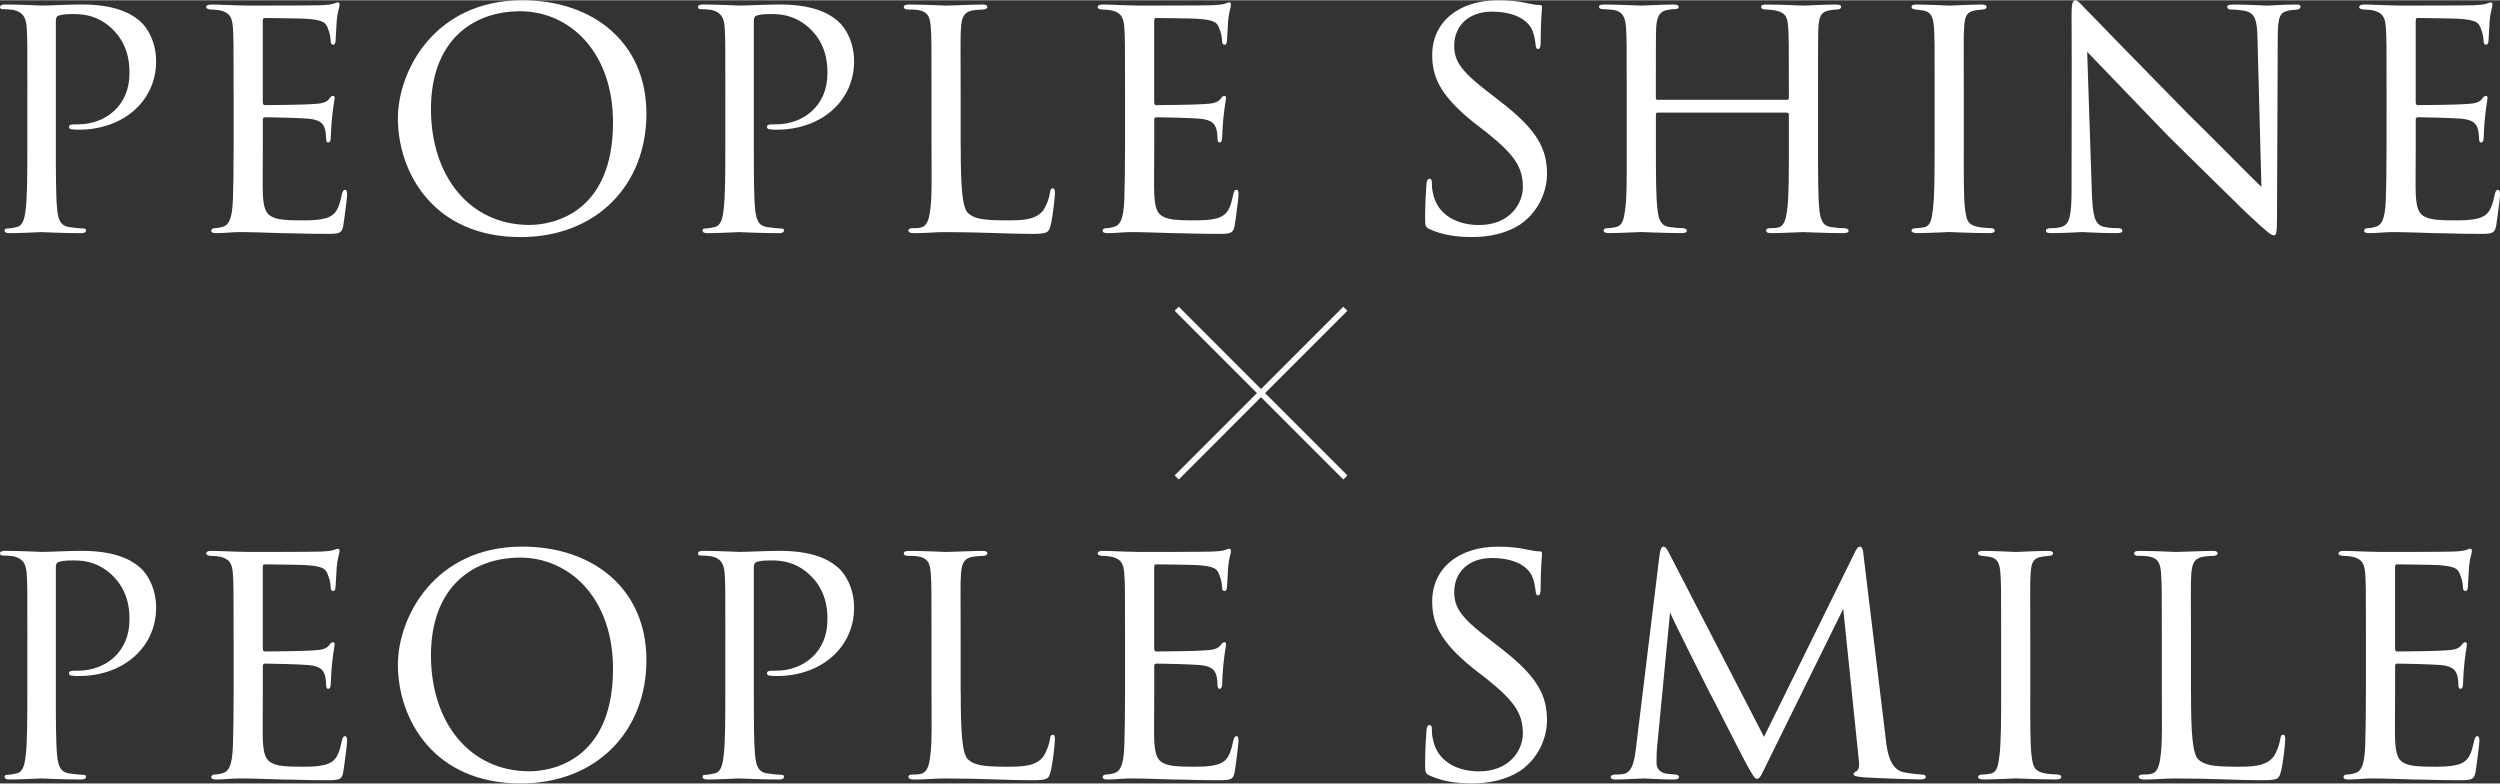
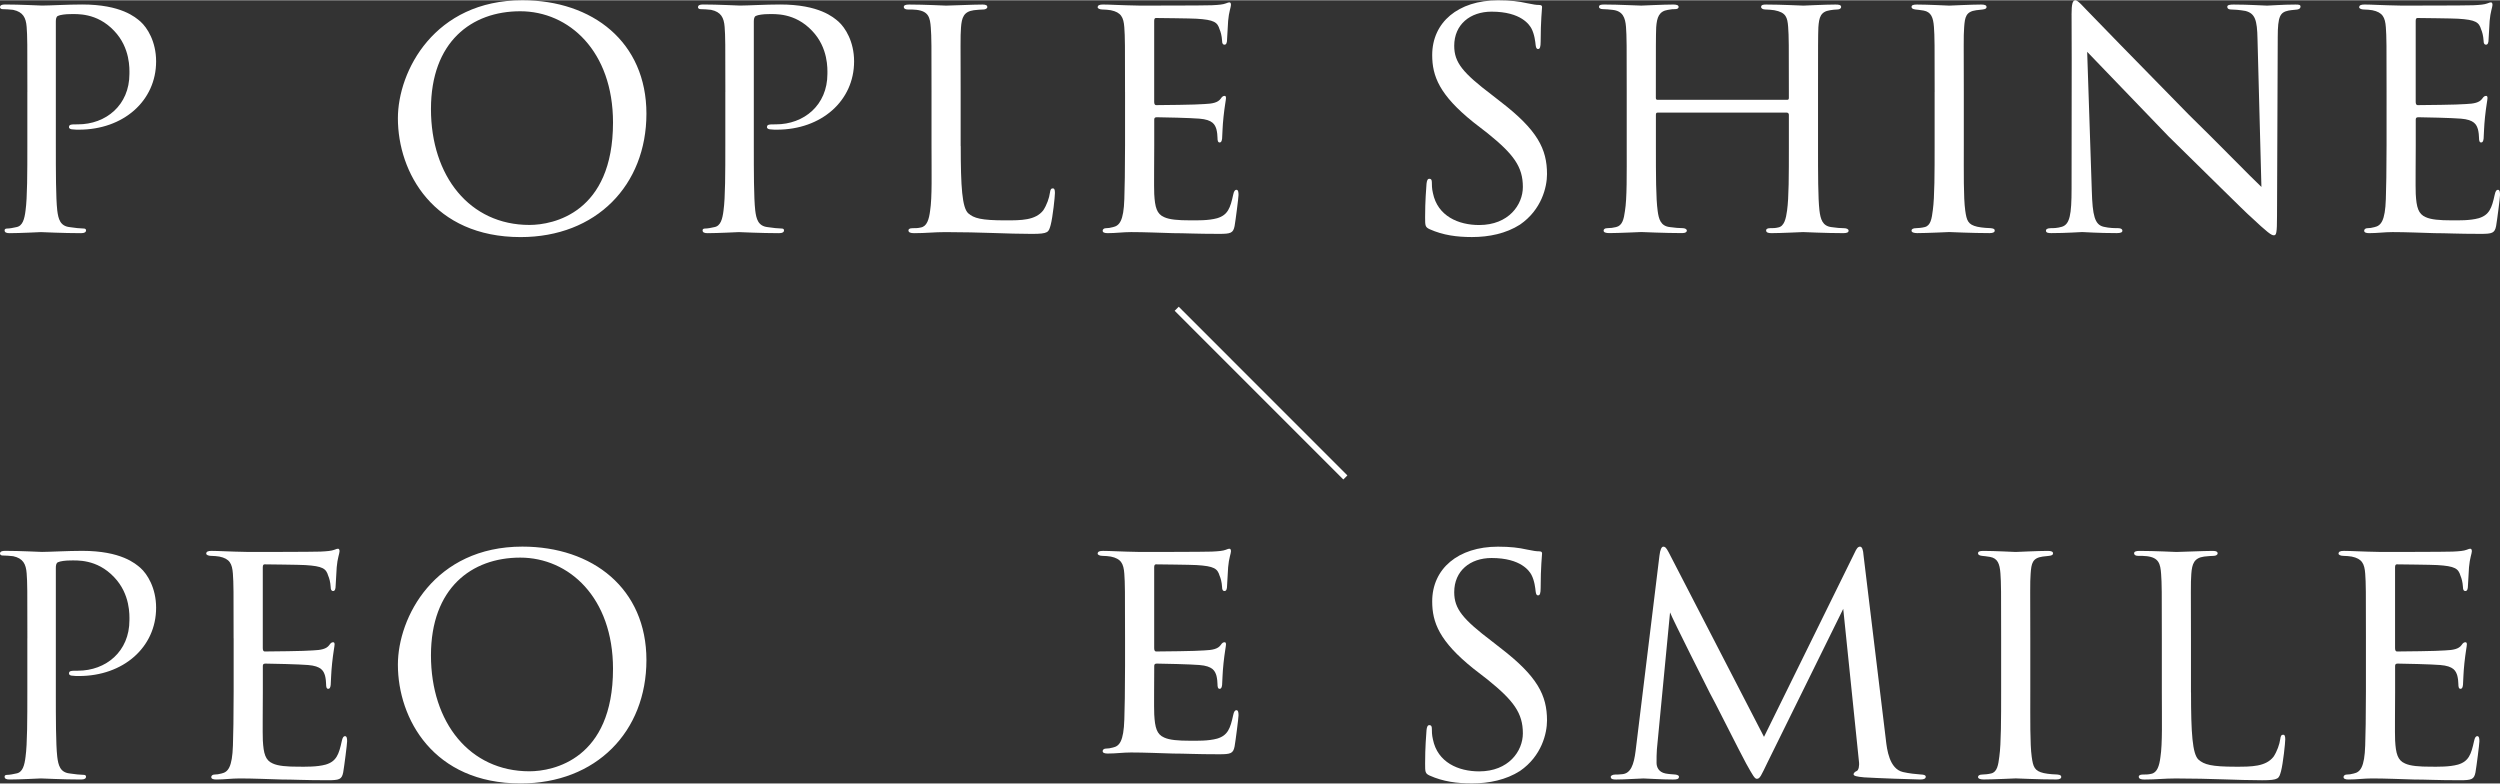
<svg xmlns="http://www.w3.org/2000/svg" id="b" viewBox="0 0 868.58 272.1" width="868px">
  <rect x="0" y="0" width="868.58" height="272.1" fill="#333333" stroke="none" />
  <defs>
    <style>.d{fill:#fff;}.e{fill:none;stroke:#fff;stroke-miterlimit:10;stroke-width:2px;}</style>
  </defs>
  <g id="c">
    <g>
      <g>
        <path class="d" d="M9.51,31.87c0-17.05,0-19.27-.25-22.61-.25-3.21-1.24-5.19-4.69-5.93-.86-.12-2.84-.25-3.83-.25-.25,0-.74-.25-.74-.62,0-.74,.62-.99,1.73-.99,5.31,0,12.11,.37,12.85,.37,2.59,0,8.89-.37,13.96-.37,13.59,0,18.53,4.45,20.26,5.93,2.35,2.1,5.44,6.92,5.44,13.84,0,13.71-11.37,23.72-26.81,23.72-.49,0-1.73,0-2.35-.12-.49,0-1.11-.25-1.11-.74,0-.99,.74-.99,3.09-.99,9.76,0,17.91-6.67,17.91-17.54,0-1.61,.37-9.02-5.31-14.95-6.05-6.42-13.09-5.81-15.32-5.81-1.61,0-3.46,.25-4.2,.62-.62,.25-.74,1.11-.74,1.98V50.16c0,9.51,0,18.41,.49,22.85,.37,2.96,.99,5.44,4.32,5.81,1.48,.25,3.95,.49,4.94,.49,.49,0,.74,.25,.74,.62,0,.62-.49,.99-1.73,.99-6.42,0-13.34-.37-13.96-.37-.12,0-7.41,.37-10.87,.37-1.11,0-1.73-.25-1.73-.99,0-.37,.25-.62,.86-.62,.86,0,2.22-.25,3.21-.49,2.22-.37,2.84-2.84,3.21-5.81,.62-4.45,.62-13.34,.62-22.61V31.87Z" />
-         <path class="d" d="M81.16,31.87c0-16.18,0-19.15-.25-22.48-.25-3.46-1.11-5.19-4.69-5.93-.74-.12-1.98-.25-2.96-.25-.86,0-1.61-.37-1.61-.74,0-.74,.62-.99,1.85-.99,2.47,0,5.81,.25,12.72,.37,.62,0,22.61,0,25.08-.12s3.83-.25,4.82-.62c.74-.25,.86-.37,1.36-.37,.25,0,.49,.25,.49,.86,0,.74-.74,2.47-.99,5.56-.12,2.1-.25,4.08-.37,6.42,0,1.11-.25,1.85-.86,1.85s-.86-.49-.86-1.36c-.12-1.85-.49-3.09-.86-3.95-.74-2.47-1.85-3.34-8.03-3.71-1.61-.12-13.84-.25-14.08-.25-.37,0-.62,.25-.62,.99v28.04c0,.74,.12,1.24,.74,1.24,1.48,0,14.08-.12,16.68-.37,2.84-.12,4.69-.49,5.68-1.85,.49-.74,.86-.99,1.36-.99,.25,0,.49,.12,.49,.74s-.49,2.96-.86,6.55c-.37,3.46-.37,5.93-.49,7.54-.12,.99-.37,1.36-.86,1.36-.62,0-.74-.74-.74-1.61,0-.74-.12-1.98-.37-2.96-.49-1.61-1.24-3.34-5.93-3.71-2.84-.25-12.85-.49-14.82-.49-.74,0-.86,.37-.86,.86v9.02c0,3.83-.12,14.7,0,16.8,.25,4.57,.86,6.92,3.46,8.03,1.85,.86,4.82,1.11,9.02,1.11,2.35,0,6.3,.12,9.39-.74,3.71-1.11,4.57-3.58,5.56-8.15,.25-1.24,.62-1.73,1.11-1.73,.74,0,.74,1.11,.74,1.85,0,.86-.99,8.65-1.36,10.75-.49,2.47-1.36,2.72-5.44,2.72-8.15,0-11.61-.25-15.94-.25-4.32-.12-10.01-.37-14.58-.37-2.84,0-5.19,.37-8.15,.37-1.11,0-1.73-.25-1.73-.86,0-.49,.49-.86,1.11-.86,.74,0,1.61-.12,2.47-.37,2.22-.49,3.71-2.1,3.95-9.76,.12-4.2,.25-9.27,.25-18.65V31.87Z" />
        <path class="d" d="M138.24,41.01c0-16.43,12.72-41.01,43.24-41.01,24.46,0,43.11,14.58,43.11,39.41s-17.42,42.87-43.73,42.87c-30.27,0-42.62-22.48-42.62-41.26Zm74.74,1.48c0-24.83-15.32-38.67-32.24-38.67s-31.01,10.62-31.01,33.97,13.47,40.27,34.22,40.27c8.28,0,29.03-4.2,29.03-35.58Z" />
        <path class="d" d="M252.01,31.87c0-17.05,0-19.27-.25-22.61-.25-3.21-1.24-5.19-4.69-5.93-.86-.12-2.84-.25-3.83-.25-.25,0-.74-.25-.74-.62,0-.74,.62-.99,1.73-.99,5.31,0,12.11,.37,12.85,.37,2.59,0,8.89-.37,13.96-.37,13.59,0,18.53,4.45,20.26,5.93,2.35,2.1,5.44,6.92,5.44,13.84,0,13.71-11.37,23.72-26.81,23.72-.49,0-1.73,0-2.35-.12-.49,0-1.11-.25-1.11-.74,0-.99,.74-.99,3.09-.99,9.76,0,17.91-6.67,17.91-17.54,0-1.61,.37-9.02-5.31-14.95-6.05-6.42-13.09-5.81-15.32-5.81-1.61,0-3.46,.25-4.2,.62-.62,.25-.74,1.11-.74,1.98V50.16c0,9.51,0,18.41,.49,22.85,.37,2.96,.99,5.44,4.32,5.81,1.48,.25,3.95,.49,4.94,.49,.49,0,.74,.25,.74,.62,0,.62-.49,.99-1.73,.99-6.42,0-13.34-.37-13.96-.37-.12,0-7.41,.37-10.87,.37-1.11,0-1.73-.25-1.73-.99,0-.37,.25-.62,.86-.62,.86,0,2.22-.25,3.21-.49,2.22-.37,2.84-2.84,3.21-5.81,.62-4.45,.62-13.34,.62-22.61V31.87Z" />
        <path class="d" d="M333.79,50.65c0,14.21,.49,21.37,2.59,23.35,1.98,1.73,4.45,2.47,12.97,2.47,5.44,0,10.38,0,13.09-3.46,1.24-1.85,2.1-4.32,2.35-6.18,.12-.99,.37-1.48,.99-1.48,.49,0,.74,.37,.74,1.61s-.74,8.28-1.48,11.12c-.74,2.47-.62,3.09-6.55,3.09-8.4,0-17.67-.62-30.02-.62-4.08,0-6.55,.37-10.87,.37-1.24,0-1.98-.25-1.98-.99,0-.37,.37-.74,1.36-.74s1.98,0,2.96-.25c2.1-.37,2.84-2.84,3.21-5.81,.74-4.69,.49-13.22,.49-22.73V31.87c0-16.31,0-19.02-.25-22.36-.25-3.46-.74-5.68-4.94-6.18-.74-.12-2.1-.12-3.09-.12-.86,0-1.36-.37-1.36-.86,0-.62,.62-.86,1.85-.86,5.19,0,12.6,.37,12.85,.37,1.73,0,9.27-.37,12.72-.37,1.24,0,1.61,.37,1.61,.86s-.62,.86-1.36,.86c-.86,0-2.1,.12-3.34,.25-3.46,.49-4.2,2.47-4.45,6.05-.25,3.34-.12,6.05-.12,22.36v18.78Z" />
        <path class="d" d="M390.87,31.87c0-16.18,0-19.15-.25-22.48-.25-3.46-1.11-5.19-4.69-5.93-.74-.12-1.98-.25-2.96-.25-.86,0-1.61-.37-1.61-.74,0-.74,.62-.99,1.85-.99,2.47,0,5.81,.25,12.72,.37,.62,0,22.61,0,25.08-.12,2.47-.12,3.83-.25,4.82-.62,.74-.25,.87-.37,1.36-.37,.25,0,.49,.25,.49,.86,0,.74-.74,2.47-.99,5.56-.12,2.1-.25,4.08-.37,6.42,0,1.11-.25,1.85-.87,1.85s-.86-.49-.86-1.36c-.12-1.85-.49-3.09-.86-3.95-.74-2.47-1.85-3.34-8.03-3.71-1.61-.12-13.84-.25-14.08-.25-.37,0-.62,.25-.62,.99v28.04c0,.74,.12,1.24,.74,1.24,1.48,0,14.08-.12,16.68-.37,2.84-.12,4.69-.49,5.68-1.85,.49-.74,.86-.99,1.36-.99,.25,0,.49,.12,.49,.74s-.49,2.96-.86,6.55c-.37,3.46-.37,5.93-.49,7.54-.12,.99-.37,1.36-.86,1.36-.62,0-.74-.74-.74-1.61,0-.74-.12-1.98-.37-2.96-.49-1.61-1.24-3.34-5.93-3.71-2.84-.25-12.85-.49-14.82-.49-.74,0-.86,.37-.86,.86v9.02c0,3.83-.12,14.7,0,16.8,.25,4.57,.86,6.92,3.46,8.03,1.85,.86,4.82,1.11,9.02,1.11,2.35,0,6.3,.12,9.39-.74,3.71-1.11,4.57-3.58,5.56-8.15,.25-1.24,.62-1.73,1.11-1.73,.74,0,.74,1.11,.74,1.85,0,.86-.99,8.65-1.36,10.75-.49,2.47-1.36,2.72-5.44,2.72-8.15,0-11.61-.25-15.94-.25-4.32-.12-10.01-.37-14.58-.37-2.84,0-5.19,.37-8.15,.37-1.11,0-1.73-.25-1.73-.86,0-.49,.49-.86,1.11-.86,.74,0,1.61-.12,2.47-.37,2.22-.49,3.71-2.1,3.95-9.76,.12-4.2,.25-9.27,.25-18.65V31.87Z" />
        <path class="d" d="M496.74,79.56c-1.61-.74-1.61-1.24-1.61-4.2,0-5.68,.37-9.88,.49-11.61,.12-1.11,.37-1.73,.99-1.73s.86,.37,.86,1.24c0,.74,0,2.22,.37,3.71,1.61,8.03,8.89,11.12,16.06,11.12,10.25,0,15.19-7.04,15.19-13.22,0-7.04-3.21-11.37-12.23-18.65l-4.94-3.83c-11.86-9.51-14.33-16.06-14.33-23.35,0-11.37,9.02-19.02,22.85-19.02,4.32,0,7.29,.37,10.01,.99,2.35,.49,3.34,.62,4.2,.62s1.11,.25,1.11,.74-.49,4.82-.49,11.98c0,1.85-.25,2.59-.87,2.59s-.74-.49-.87-1.36c-.12-1.11-.37-3.71-1.48-5.81-.62-1.11-3.46-5.81-13.84-5.81-7.41,0-12.97,4.45-12.97,11.86,0,5.81,2.96,9.39,13.22,17.17l2.84,2.22c12.85,9.88,16.18,16.43,16.18,25.2,0,4.45-1.85,12.35-9.39,17.54-4.82,3.09-10.75,4.32-16.68,4.32-5.19,0-10.01-.62-14.7-2.72Z" />
        <path class="d" d="M620.77,34.59c.37,0,.74,0,.74-.62v-2.22c0-16.31,0-19.15-.25-22.48-.25-3.34-.74-5.06-4.82-5.81-.87-.12-2.1-.25-3.09-.25-.87,0-1.48-.37-1.48-.86,0-.74,.62-.86,1.73-.86,5.19,0,12.48,.37,12.97,.37s7.41-.37,11.12-.37c1.24,0,1.98,.12,1.98,.86,0,.37-.37,.86-1.36,.86-.74,0-1.73,.12-2.47,.25-3.33,.49-3.83,2.47-4.08,5.93-.12,3.34-.12,6.18-.12,22.48v18.53c0,10.13,0,18.16,.49,22.61,.37,2.96,.99,5.44,4.2,5.81,1.61,.25,3.21,.37,4.32,.37,.99,0,1.61,.37,1.61,.86,0,.62-.62,.86-1.85,.86-6.18,0-13.34-.37-13.96-.37-.49,0-7.66,.37-11,.37-1.24,0-1.85-.25-1.85-.99,0-.37,.37-.74,1.36-.74s1.85,0,2.84-.25c2.1-.37,2.72-3.09,3.09-5.93,.62-4.45,.62-12.23,.62-22.24v-10.99c0-.49-.37-.74-.74-.74h-44.84c-.37,0-.62,.12-.62,.74v10.99c0,10.01,0,18.04,.62,22.48,.37,2.72,.99,5.19,4.2,5.56,1.61,.25,3.46,.37,4.45,.37,.86,0,1.48,.37,1.48,.86s-.49,.86-1.61,.86c-6.3,0-13.59-.37-14.21-.37-.37,0-7.91,.37-11.12,.37-1.24,0-1.98-.25-1.98-.86,0-.37,.25-.86,1.36-.86,.99,0,1.98-.12,2.96-.37,2.22-.49,2.72-2.84,3.09-5.56,.74-4.45,.62-12.72,.62-22.85v-18.28c0-16.31,0-19.52-.25-22.85-.25-3.21-1.11-5.56-4.7-5.93-1.11-.12-2.35-.25-3.33-.25-.86,0-1.36-.37-1.36-.74,0-.74,.62-.86,1.85-.86,5.31,0,11.24,.37,12.85,.37,.49,0,7.66-.37,11.12-.37,1.24,0,1.85,.25,1.85,.86,0,.49-.49,.74-1.24,.74s-1.11,0-2.47,.25c-3.09,.49-3.83,2.59-4.08,6.05-.12,3.34-.12,6.05-.12,22.36v2.22c0,.62,.37,.62,.74,.62h44.72Z" />
        <path class="d" d="M672.16,31.87c0-16.31,0-19.27-.25-22.61-.25-3.34-.99-5.19-3.58-5.68-1.24-.25-2.1-.25-2.84-.37-.86-.12-1.36-.37-1.36-.86,0-.62,.49-.86,1.85-.86,3.83,0,10.87,.37,11.24,.37,.49,0,7.66-.37,11.12-.37,1.24,0,1.85,.25,1.85,.86,0,.49-.37,.74-1.36,.86-.74,.12-1.36,.12-2.22,.25-3.58,.49-3.95,2.35-4.2,5.93-.25,3.34-.12,6.18-.12,22.48v18.53c0,9.51-.12,18.16,.49,22.61,.49,3.58,.99,4.94,4.2,5.68,1.61,.37,4.2,.49,4.69,.49,1.11,.12,1.36,.37,1.36,.86s-.49,.86-1.73,.86c-6.3,0-13.47-.37-14.08-.37-.37,0-7.66,.37-11.12,.37-1.11,0-1.98-.25-1.98-.86,0-.49,.49-.86,1.61-.86,.62,0,1.98-.12,2.96-.37,2.1-.49,2.47-2.96,2.84-5.93,.62-4.45,.62-13.22,.62-22.48V31.87Z" />
        <path class="d" d="M719.72,5.06c0-3.83,.37-5.06,1.36-5.06,.86,0,2.96,2.47,3.83,3.34,1.11,1.24,18.28,18.78,35.58,36.44,9.64,9.39,21.99,22.11,25.2,25.08l-1.36-51.39c-.12-6.67-.87-8.89-4.2-9.76-2.1-.37-3.95-.49-4.82-.49-1.24,0-1.48-.49-1.48-.99,0-.62,.99-.74,2.22-.74,5.31,0,10.5,.37,11.61,.37,1.24,0,5.07-.37,9.88-.37,1.36,0,1.73,.12,1.73,.74,0,.49-.37,.86-1.11,.99-.74,.12-1.73,.12-3.09,.37-2.84,.62-3.71,1.85-3.71,9.27l-.25,62.01c0,6.18-.25,6.79-1.11,6.79s-2.1-.86-8.15-6.55c-.49-.25-17.67-17.29-28.41-27.8-12.85-13.34-25.2-26.19-28.29-29.4l1.61,48.3c.25,8.52,.99,11.74,4.08,12.48,1.98,.49,4.08,.49,5.07,.49s1.48,.37,1.48,.86c0,.62-.62,.86-1.98,.86-6.67,0-11.12-.37-11.98-.37s-5.44,.37-10.75,.37c-1.11,0-1.85-.12-1.85-.86,0-.49,.49-.86,1.73-.86,.86,0,2.22,0,3.83-.49,2.72-.86,3.34-4.2,3.34-13.22,0-58.93,.12-39.9,0-60.41Z" />
        <path class="d" d="M829.17,31.87c0-16.18,0-19.15-.25-22.48-.25-3.46-1.11-5.19-4.7-5.93-.74-.12-1.98-.25-2.96-.25-.86,0-1.61-.37-1.61-.74,0-.74,.62-.99,1.85-.99,2.47,0,5.81,.25,12.72,.37,.62,0,22.61,0,25.08-.12s3.83-.25,4.82-.62c.74-.25,.87-.37,1.36-.37,.25,0,.49,.25,.49,.86,0,.74-.74,2.47-.99,5.56-.12,2.1-.25,4.08-.37,6.42,0,1.11-.25,1.85-.87,1.85s-.86-.49-.86-1.36c-.12-1.85-.49-3.09-.86-3.95-.74-2.47-1.85-3.34-8.03-3.71-1.61-.12-13.84-.25-14.08-.25-.37,0-.62,.25-.62,.99v28.04c0,.74,.12,1.24,.74,1.24,1.48,0,14.08-.12,16.68-.37,2.84-.12,4.69-.49,5.68-1.85,.49-.74,.86-.99,1.36-.99,.25,0,.49,.12,.49,.74s-.49,2.96-.86,6.55c-.37,3.46-.37,5.93-.49,7.54-.12,.99-.37,1.36-.86,1.36-.62,0-.74-.74-.74-1.61,0-.74-.12-1.98-.37-2.96-.49-1.61-1.24-3.34-5.93-3.71-2.84-.25-12.85-.49-14.82-.49-.74,0-.86,.37-.86,.86v9.02c0,3.83-.12,14.7,0,16.8,.25,4.57,.86,6.92,3.46,8.03,1.85,.86,4.82,1.11,9.02,1.11,2.35,0,6.3,.12,9.39-.74,3.71-1.11,4.57-3.58,5.56-8.15,.25-1.24,.62-1.73,1.11-1.73,.74,0,.74,1.11,.74,1.85,0,.86-.99,8.65-1.36,10.75-.49,2.47-1.36,2.72-5.44,2.72-8.15,0-11.61-.25-15.94-.25-4.32-.12-10.01-.37-14.58-.37-2.84,0-5.19,.37-8.15,.37-1.11,0-1.73-.25-1.73-.86,0-.49,.49-.86,1.11-.86,.74,0,1.61-.12,2.47-.37,2.22-.49,3.71-2.1,3.95-9.76,.12-4.2,.25-9.27,.25-18.65V31.87Z" />
        <path class="d" d="M9.51,221.69c0-17.05,0-19.27-.25-22.61-.25-3.21-1.24-5.19-4.69-5.93-.86-.12-2.84-.25-3.83-.25-.25,0-.74-.25-.74-.62,0-.74,.62-.99,1.73-.99,5.31,0,12.11,.37,12.85,.37,2.59,0,8.89-.37,13.96-.37,13.59,0,18.53,4.45,20.26,5.93,2.35,2.1,5.44,6.92,5.44,13.84,0,13.71-11.37,23.72-26.81,23.72-.49,0-1.73,0-2.35-.12-.49,0-1.11-.25-1.11-.74,0-.99,.74-.99,3.09-.99,9.76,0,17.91-6.67,17.91-17.54,0-1.61,.37-9.02-5.31-14.95-6.05-6.42-13.09-5.81-15.32-5.81-1.61,0-3.46,.25-4.2,.62-.62,.25-.74,1.11-.74,1.98v42.74c0,9.51,0,18.41,.49,22.85,.37,2.96,.99,5.44,4.32,5.81,1.48,.25,3.95,.49,4.94,.49,.49,0,.74,.25,.74,.62,0,.62-.49,.99-1.73,.99-6.42,0-13.34-.37-13.96-.37-.12,0-7.41,.37-10.87,.37-1.11,0-1.73-.25-1.73-.99,0-.37,.25-.62,.86-.62,.86,0,2.22-.25,3.21-.49,2.22-.37,2.84-2.84,3.21-5.81,.62-4.45,.62-13.34,.62-22.61v-18.53Z" />
        <path class="d" d="M81.16,221.69c0-16.18,0-19.15-.25-22.48-.25-3.46-1.11-5.19-4.69-5.93-.74-.12-1.98-.25-2.96-.25-.86,0-1.61-.37-1.61-.74,0-.74,.62-.99,1.85-.99,2.47,0,5.81,.25,12.72,.37,.62,0,22.61,0,25.08-.12s3.83-.25,4.82-.62c.74-.25,.86-.37,1.36-.37,.25,0,.49,.25,.49,.86,0,.74-.74,2.47-.99,5.56-.12,2.1-.25,4.08-.37,6.42,0,1.11-.25,1.85-.86,1.85s-.86-.49-.86-1.36c-.12-1.85-.49-3.09-.86-3.95-.74-2.47-1.85-3.34-8.03-3.71-1.61-.12-13.84-.25-14.08-.25-.37,0-.62,.25-.62,.99v28.04c0,.74,.12,1.24,.74,1.24,1.48,0,14.08-.12,16.68-.37,2.84-.12,4.69-.49,5.68-1.85,.49-.74,.86-.99,1.36-.99,.25,0,.49,.12,.49,.74s-.49,2.96-.86,6.55c-.37,3.46-.37,5.93-.49,7.54-.12,.99-.37,1.36-.86,1.36-.62,0-.74-.74-.74-1.61,0-.74-.12-1.98-.37-2.96-.49-1.61-1.24-3.34-5.93-3.71-2.84-.25-12.85-.49-14.82-.49-.74,0-.86,.37-.86,.86v9.02c0,3.83-.12,14.7,0,16.8,.25,4.57,.86,6.92,3.46,8.03,1.85,.86,4.82,1.11,9.02,1.11,2.35,0,6.3,.12,9.39-.74,3.71-1.11,4.57-3.58,5.56-8.15,.25-1.24,.62-1.73,1.11-1.73,.74,0,.74,1.11,.74,1.85,0,.86-.99,8.65-1.36,10.75-.49,2.47-1.36,2.72-5.44,2.72-8.15,0-11.61-.25-15.94-.25-4.32-.12-10.01-.37-14.58-.37-2.84,0-5.19,.37-8.15,.37-1.11,0-1.73-.25-1.73-.86,0-.49,.49-.86,1.11-.86,.74,0,1.61-.12,2.47-.37,2.22-.49,3.71-2.1,3.95-9.76,.12-4.2,.25-9.27,.25-18.65v-18.53Z" />
        <path class="d" d="M138.24,230.83c0-16.43,12.72-41.01,43.24-41.01,24.46,0,43.11,14.58,43.11,39.41s-17.42,42.87-43.73,42.87c-30.27,0-42.62-22.48-42.62-41.26Zm74.74,1.48c0-24.83-15.32-38.67-32.24-38.67s-31.01,10.62-31.01,33.97,13.47,40.27,34.22,40.27c8.28,0,29.03-4.2,29.03-35.58Z" />
-         <path class="d" d="M252.01,221.69c0-17.05,0-19.27-.25-22.61-.25-3.21-1.24-5.19-4.69-5.93-.86-.12-2.84-.25-3.83-.25-.25,0-.74-.25-.74-.62,0-.74,.62-.99,1.73-.99,5.31,0,12.11,.37,12.85,.37,2.59,0,8.89-.37,13.96-.37,13.59,0,18.53,4.45,20.26,5.93,2.35,2.1,5.44,6.92,5.44,13.84,0,13.71-11.37,23.72-26.81,23.72-.49,0-1.73,0-2.35-.12-.49,0-1.11-.25-1.11-.74,0-.99,.74-.99,3.09-.99,9.76,0,17.91-6.67,17.91-17.54,0-1.61,.37-9.02-5.31-14.95-6.05-6.42-13.09-5.81-15.32-5.81-1.61,0-3.46,.25-4.2,.62-.62,.25-.74,1.11-.74,1.98v42.74c0,9.51,0,18.41,.49,22.85,.37,2.96,.99,5.44,4.32,5.81,1.48,.25,3.95,.49,4.94,.49,.49,0,.74,.25,.74,.62,0,.62-.49,.99-1.73,.99-6.42,0-13.34-.37-13.96-.37-.12,0-7.41,.37-10.87,.37-1.11,0-1.73-.25-1.73-.99,0-.37,.25-.62,.86-.62,.86,0,2.22-.25,3.21-.49,2.22-.37,2.84-2.84,3.21-5.81,.62-4.45,.62-13.34,.62-22.61v-18.53Z" />
-         <path class="d" d="M333.79,240.47c0,14.21,.49,21.37,2.59,23.35,1.98,1.73,4.45,2.47,12.97,2.47,5.44,0,10.38,0,13.09-3.46,1.24-1.85,2.1-4.32,2.35-6.18,.12-.99,.37-1.48,.99-1.48,.49,0,.74,.37,.74,1.61s-.74,8.28-1.48,11.12c-.74,2.47-.62,3.09-6.55,3.09-8.4,0-17.67-.62-30.02-.62-4.08,0-6.55,.37-10.87,.37-1.24,0-1.98-.25-1.98-.99,0-.37,.37-.74,1.36-.74s1.98,0,2.96-.25c2.1-.37,2.84-2.84,3.21-5.81,.74-4.69,.49-13.22,.49-22.73v-18.53c0-16.31,0-19.02-.25-22.36-.25-3.46-.74-5.68-4.94-6.18-.74-.12-2.1-.12-3.09-.12-.86,0-1.36-.37-1.36-.86,0-.62,.62-.86,1.85-.86,5.19,0,12.6,.37,12.85,.37,1.73,0,9.27-.37,12.72-.37,1.24,0,1.61,.37,1.61,.86s-.62,.86-1.36,.86c-.86,0-2.1,.12-3.34,.25-3.46,.49-4.2,2.47-4.45,6.05-.25,3.34-.12,6.05-.12,22.36v18.78Z" />
-         <path class="d" d="M390.87,221.69c0-16.18,0-19.15-.25-22.48-.25-3.46-1.11-5.19-4.69-5.93-.74-.12-1.98-.25-2.96-.25-.86,0-1.61-.37-1.61-.74,0-.74,.62-.99,1.85-.99,2.47,0,5.81,.25,12.72,.37,.62,0,22.61,0,25.08-.12,2.47-.12,3.83-.25,4.82-.62,.74-.25,.87-.37,1.36-.37,.25,0,.49,.25,.49,.86,0,.74-.74,2.47-.99,5.56-.12,2.1-.25,4.08-.37,6.42,0,1.11-.25,1.85-.87,1.85s-.86-.49-.86-1.36c-.12-1.85-.49-3.09-.86-3.95-.74-2.47-1.85-3.34-8.03-3.71-1.61-.12-13.84-.25-14.08-.25-.37,0-.62,.25-.62,.99v28.04c0,.74,.12,1.24,.74,1.24,1.48,0,14.08-.12,16.68-.37,2.84-.12,4.69-.49,5.68-1.85,.49-.74,.86-.99,1.36-.99,.25,0,.49,.12,.49,.74s-.49,2.96-.86,6.55c-.37,3.46-.37,5.93-.49,7.54-.12,.99-.37,1.36-.86,1.36-.62,0-.74-.74-.74-1.61,0-.74-.12-1.98-.37-2.96-.49-1.61-1.24-3.34-5.93-3.71-2.84-.25-12.85-.49-14.82-.49-.74,0-.86,.37-.86,.86v9.02c0,3.83-.12,14.7,0,16.8,.25,4.57,.86,6.92,3.46,8.03,1.85,.86,4.82,1.11,9.02,1.11,2.35,0,6.3,.12,9.39-.74,3.71-1.11,4.57-3.58,5.56-8.15,.25-1.24,.62-1.73,1.11-1.73,.74,0,.74,1.11,.74,1.85,0,.86-.99,8.65-1.36,10.75-.49,2.47-1.36,2.72-5.44,2.72-8.15,0-11.61-.25-15.94-.25-4.32-.12-10.01-.37-14.58-.37-2.84,0-5.19,.37-8.15,.37-1.11,0-1.73-.25-1.73-.86,0-.49,.49-.86,1.11-.86,.74,0,1.61-.12,2.47-.37,2.22-.49,3.71-2.1,3.95-9.76,.12-4.2,.25-9.27,.25-18.65v-18.53Z" />
+         <path class="d" d="M390.87,221.69c0-16.18,0-19.15-.25-22.48-.25-3.46-1.11-5.19-4.69-5.93-.74-.12-1.98-.25-2.96-.25-.86,0-1.61-.37-1.61-.74,0-.74,.62-.99,1.85-.99,2.47,0,5.81,.25,12.72,.37,.62,0,22.61,0,25.08-.12,2.47-.12,3.83-.25,4.82-.62,.74-.25,.87-.37,1.36-.37,.25,0,.49,.25,.49,.86,0,.74-.74,2.47-.99,5.56-.12,2.1-.25,4.08-.37,6.42,0,1.11-.25,1.85-.87,1.85s-.86-.49-.86-1.36c-.12-1.85-.49-3.09-.86-3.95-.74-2.47-1.85-3.34-8.03-3.71-1.61-.12-13.84-.25-14.08-.25-.37,0-.62,.25-.62,.99v28.04c0,.74,.12,1.24,.74,1.24,1.48,0,14.08-.12,16.68-.37,2.84-.12,4.69-.49,5.68-1.85,.49-.74,.86-.99,1.36-.99,.25,0,.49,.12,.49,.74s-.49,2.96-.86,6.55c-.37,3.46-.37,5.93-.49,7.54-.12,.99-.37,1.36-.86,1.36-.62,0-.74-.74-.74-1.61,0-.74-.12-1.98-.37-2.96-.49-1.61-1.24-3.34-5.93-3.71-2.84-.25-12.85-.49-14.82-.49-.74,0-.86,.37-.86,.86c0,3.83-.12,14.7,0,16.8,.25,4.57,.86,6.92,3.46,8.03,1.85,.86,4.82,1.11,9.02,1.11,2.35,0,6.3,.12,9.39-.74,3.71-1.11,4.57-3.58,5.56-8.15,.25-1.24,.62-1.73,1.11-1.73,.74,0,.74,1.11,.74,1.85,0,.86-.99,8.65-1.36,10.75-.49,2.47-1.36,2.72-5.44,2.72-8.15,0-11.61-.25-15.94-.25-4.32-.12-10.01-.37-14.58-.37-2.84,0-5.19,.37-8.15,.37-1.11,0-1.73-.25-1.73-.86,0-.49,.49-.86,1.11-.86,.74,0,1.61-.12,2.47-.37,2.22-.49,3.71-2.1,3.95-9.76,.12-4.2,.25-9.27,.25-18.65v-18.53Z" />
        <path class="d" d="M496.74,269.38c-1.61-.74-1.61-1.24-1.61-4.2,0-5.68,.37-9.88,.49-11.61,.12-1.11,.37-1.73,.99-1.73s.86,.37,.86,1.24c0,.74,0,2.22,.37,3.71,1.61,8.03,8.89,11.12,16.06,11.12,10.25,0,15.19-7.04,15.19-13.22,0-7.04-3.21-11.37-12.23-18.65l-4.94-3.83c-11.86-9.51-14.33-16.06-14.33-23.35,0-11.37,9.02-19.02,22.85-19.02,4.32,0,7.29,.37,10.01,.99,2.35,.49,3.34,.62,4.2,.62s1.11,.25,1.11,.74-.49,4.82-.49,11.98c0,1.85-.25,2.59-.87,2.59s-.74-.49-.87-1.36c-.12-1.11-.37-3.71-1.48-5.81-.62-1.11-3.46-5.81-13.84-5.81-7.41,0-12.97,4.45-12.97,11.86,0,5.81,2.96,9.39,13.22,17.17l2.84,2.22c12.85,9.88,16.18,16.43,16.18,25.2,0,4.45-1.85,12.35-9.39,17.54-4.82,3.09-10.75,4.32-16.68,4.32-5.19,0-10.01-.62-14.7-2.72Z" />
        <path class="d" d="M655.23,257.15c.37,2.96,1.11,9.88,5.93,10.99,2.1,.49,4.57,.74,6.3,.86,.49,0,1.61,.12,1.61,.74s-.49,.99-1.85,.99c-2.22,0-15.57-.49-19.52-.74-2.72-.25-3.71-.49-3.71-1.11,0-.37,.49-.86,1.11-1.11,.62-.25,.99-1.73,.74-3.46l-5.44-52.87-26.19,53.12c-2.35,4.82-2.72,5.93-3.83,5.93-.74,0-1.36-1.11-3.71-5.31-1.98-3.58-11.86-23.35-12.6-24.46-.74-1.48-12.85-25.45-13.84-28.04l-4.57,47.56c-.12,1.73-.12,2.84-.12,4.69,0,1.36,.62,3.21,3.09,3.71,1.36,.25,2.22,.25,3.46,.37,.99,.12,1.24,.49,1.24,.74,0,.86-.74,.99-2.1,.99-3.95,0-9.26-.37-10.25-.37-1.24,0-6.42,.37-9.51,.37-1.11,0-1.85-.12-1.85-.99,0-.25,.49-.74,1.61-.74,.87,0,.99,0,2.35-.12,2.96-.25,4.08-3.21,4.69-8.15l8.28-67.82c.25-2.1,.74-3.09,1.36-3.09s.99,.37,1.85,1.98l33.11,64.11,31.5-63.99c.62-1.36,1.11-2.1,1.85-2.1s1.11,1.11,1.24,3.09l7.78,64.24Z" />
        <path class="d" d="M695.26,221.69c0-16.31,0-19.27-.25-22.61-.25-3.34-.99-5.19-3.58-5.68-1.24-.25-2.1-.25-2.84-.37-.87-.12-1.36-.37-1.36-.86,0-.62,.49-.86,1.85-.86,3.83,0,10.87,.37,11.24,.37,.49,0,7.66-.37,11.12-.37,1.24,0,1.85,.25,1.85,.86,0,.49-.37,.74-1.36,.86-.74,.12-1.36,.12-2.22,.25-3.58,.49-3.95,2.35-4.2,5.93-.25,3.34-.12,6.18-.12,22.48v18.53c0,9.51-.12,18.16,.49,22.61,.49,3.58,.99,4.94,4.2,5.68,1.61,.37,4.2,.49,4.7,.49,1.11,.12,1.36,.37,1.36,.86s-.49,.86-1.73,.86c-6.3,0-13.46-.37-14.08-.37-.37,0-7.66,.37-11.12,.37-1.11,0-1.98-.25-1.98-.86,0-.49,.49-.86,1.61-.86,.62,0,1.98-.12,2.96-.37,2.1-.49,2.47-2.96,2.84-5.93,.62-4.45,.62-13.22,.62-22.48v-18.53Z" />
        <path class="d" d="M761.23,240.47c0,14.21,.49,21.37,2.59,23.35,1.98,1.73,4.45,2.47,12.97,2.47,5.44,0,10.38,0,13.1-3.46,1.23-1.85,2.1-4.32,2.35-6.18,.12-.99,.37-1.48,.99-1.48,.49,0,.74,.37,.74,1.61s-.74,8.28-1.48,11.12c-.74,2.47-.62,3.09-6.55,3.09-8.4,0-17.67-.62-30.02-.62-4.08,0-6.55,.37-10.87,.37-1.24,0-1.98-.25-1.98-.99,0-.37,.37-.74,1.36-.74s1.98,0,2.96-.25c2.1-.37,2.84-2.84,3.21-5.81,.74-4.69,.49-13.22,.49-22.73v-18.53c0-16.31,0-19.02-.25-22.36-.25-3.46-.74-5.68-4.94-6.18-.74-.12-2.1-.12-3.09-.12-.86,0-1.36-.37-1.36-.86,0-.62,.62-.86,1.85-.86,5.19,0,12.6,.37,12.85,.37,1.73,0,9.27-.37,12.72-.37,1.24,0,1.61,.37,1.61,.86s-.62,.86-1.36,.86c-.87,0-2.1,.12-3.34,.25-3.46,.49-4.2,2.47-4.45,6.05-.25,3.34-.12,6.05-.12,22.36v18.78Z" />
        <path class="d" d="M822,221.69c0-16.18,0-19.15-.25-22.48-.25-3.46-1.11-5.19-4.7-5.93-.74-.12-1.98-.25-2.96-.25-.86,0-1.61-.37-1.61-.74,0-.74,.62-.99,1.85-.99,2.47,0,5.81,.25,12.72,.37,.62,0,22.61,0,25.08-.12s3.83-.25,4.82-.62c.74-.25,.87-.37,1.36-.37,.25,0,.49,.25,.49,.86,0,.74-.74,2.47-.99,5.56-.12,2.1-.25,4.08-.37,6.42,0,1.11-.25,1.85-.87,1.85s-.86-.49-.86-1.36c-.12-1.85-.49-3.09-.86-3.95-.74-2.47-1.85-3.34-8.03-3.71-1.61-.12-13.84-.25-14.08-.25-.37,0-.62,.25-.62,.99v28.04c0,.74,.12,1.24,.74,1.24,1.48,0,14.08-.12,16.68-.37,2.84-.12,4.69-.49,5.68-1.85,.49-.74,.86-.99,1.36-.99,.25,0,.49,.12,.49,.74s-.49,2.96-.86,6.55c-.37,3.46-.37,5.93-.49,7.54-.12,.99-.37,1.36-.86,1.36-.62,0-.74-.74-.74-1.61,0-.74-.12-1.98-.37-2.96-.49-1.61-1.24-3.34-5.93-3.71-2.84-.25-12.85-.49-14.82-.49-.74,0-.86,.37-.86,.86v9.02c0,3.83-.12,14.7,0,16.8,.25,4.57,.86,6.92,3.46,8.03,1.85,.86,4.82,1.11,9.02,1.11,2.35,0,6.3,.12,9.39-.74,3.71-1.11,4.57-3.58,5.56-8.15,.25-1.24,.62-1.73,1.11-1.73,.74,0,.74,1.11,.74,1.85,0,.86-.99,8.65-1.36,10.75-.49,2.47-1.36,2.72-5.44,2.72-8.15,0-11.61-.25-15.94-.25-4.32-.12-10.01-.37-14.58-.37-2.84,0-5.19,.37-8.15,.37-1.11,0-1.73-.25-1.73-.86,0-.49,.49-.86,1.11-.86,.74,0,1.61-.12,2.47-.37,2.22-.49,3.71-2.1,3.95-9.76,.12-4.2,.25-9.27,.25-18.65v-18.53Z" />
      </g>
      <g>
        <line class="e" x1="408.82" y1="107.18" x2="467.42" y2="165.79" />
-         <line class="e" x1="467.42" y1="107.18" x2="408.82" y2="165.79" />
      </g>
    </g>
  </g>
</svg>